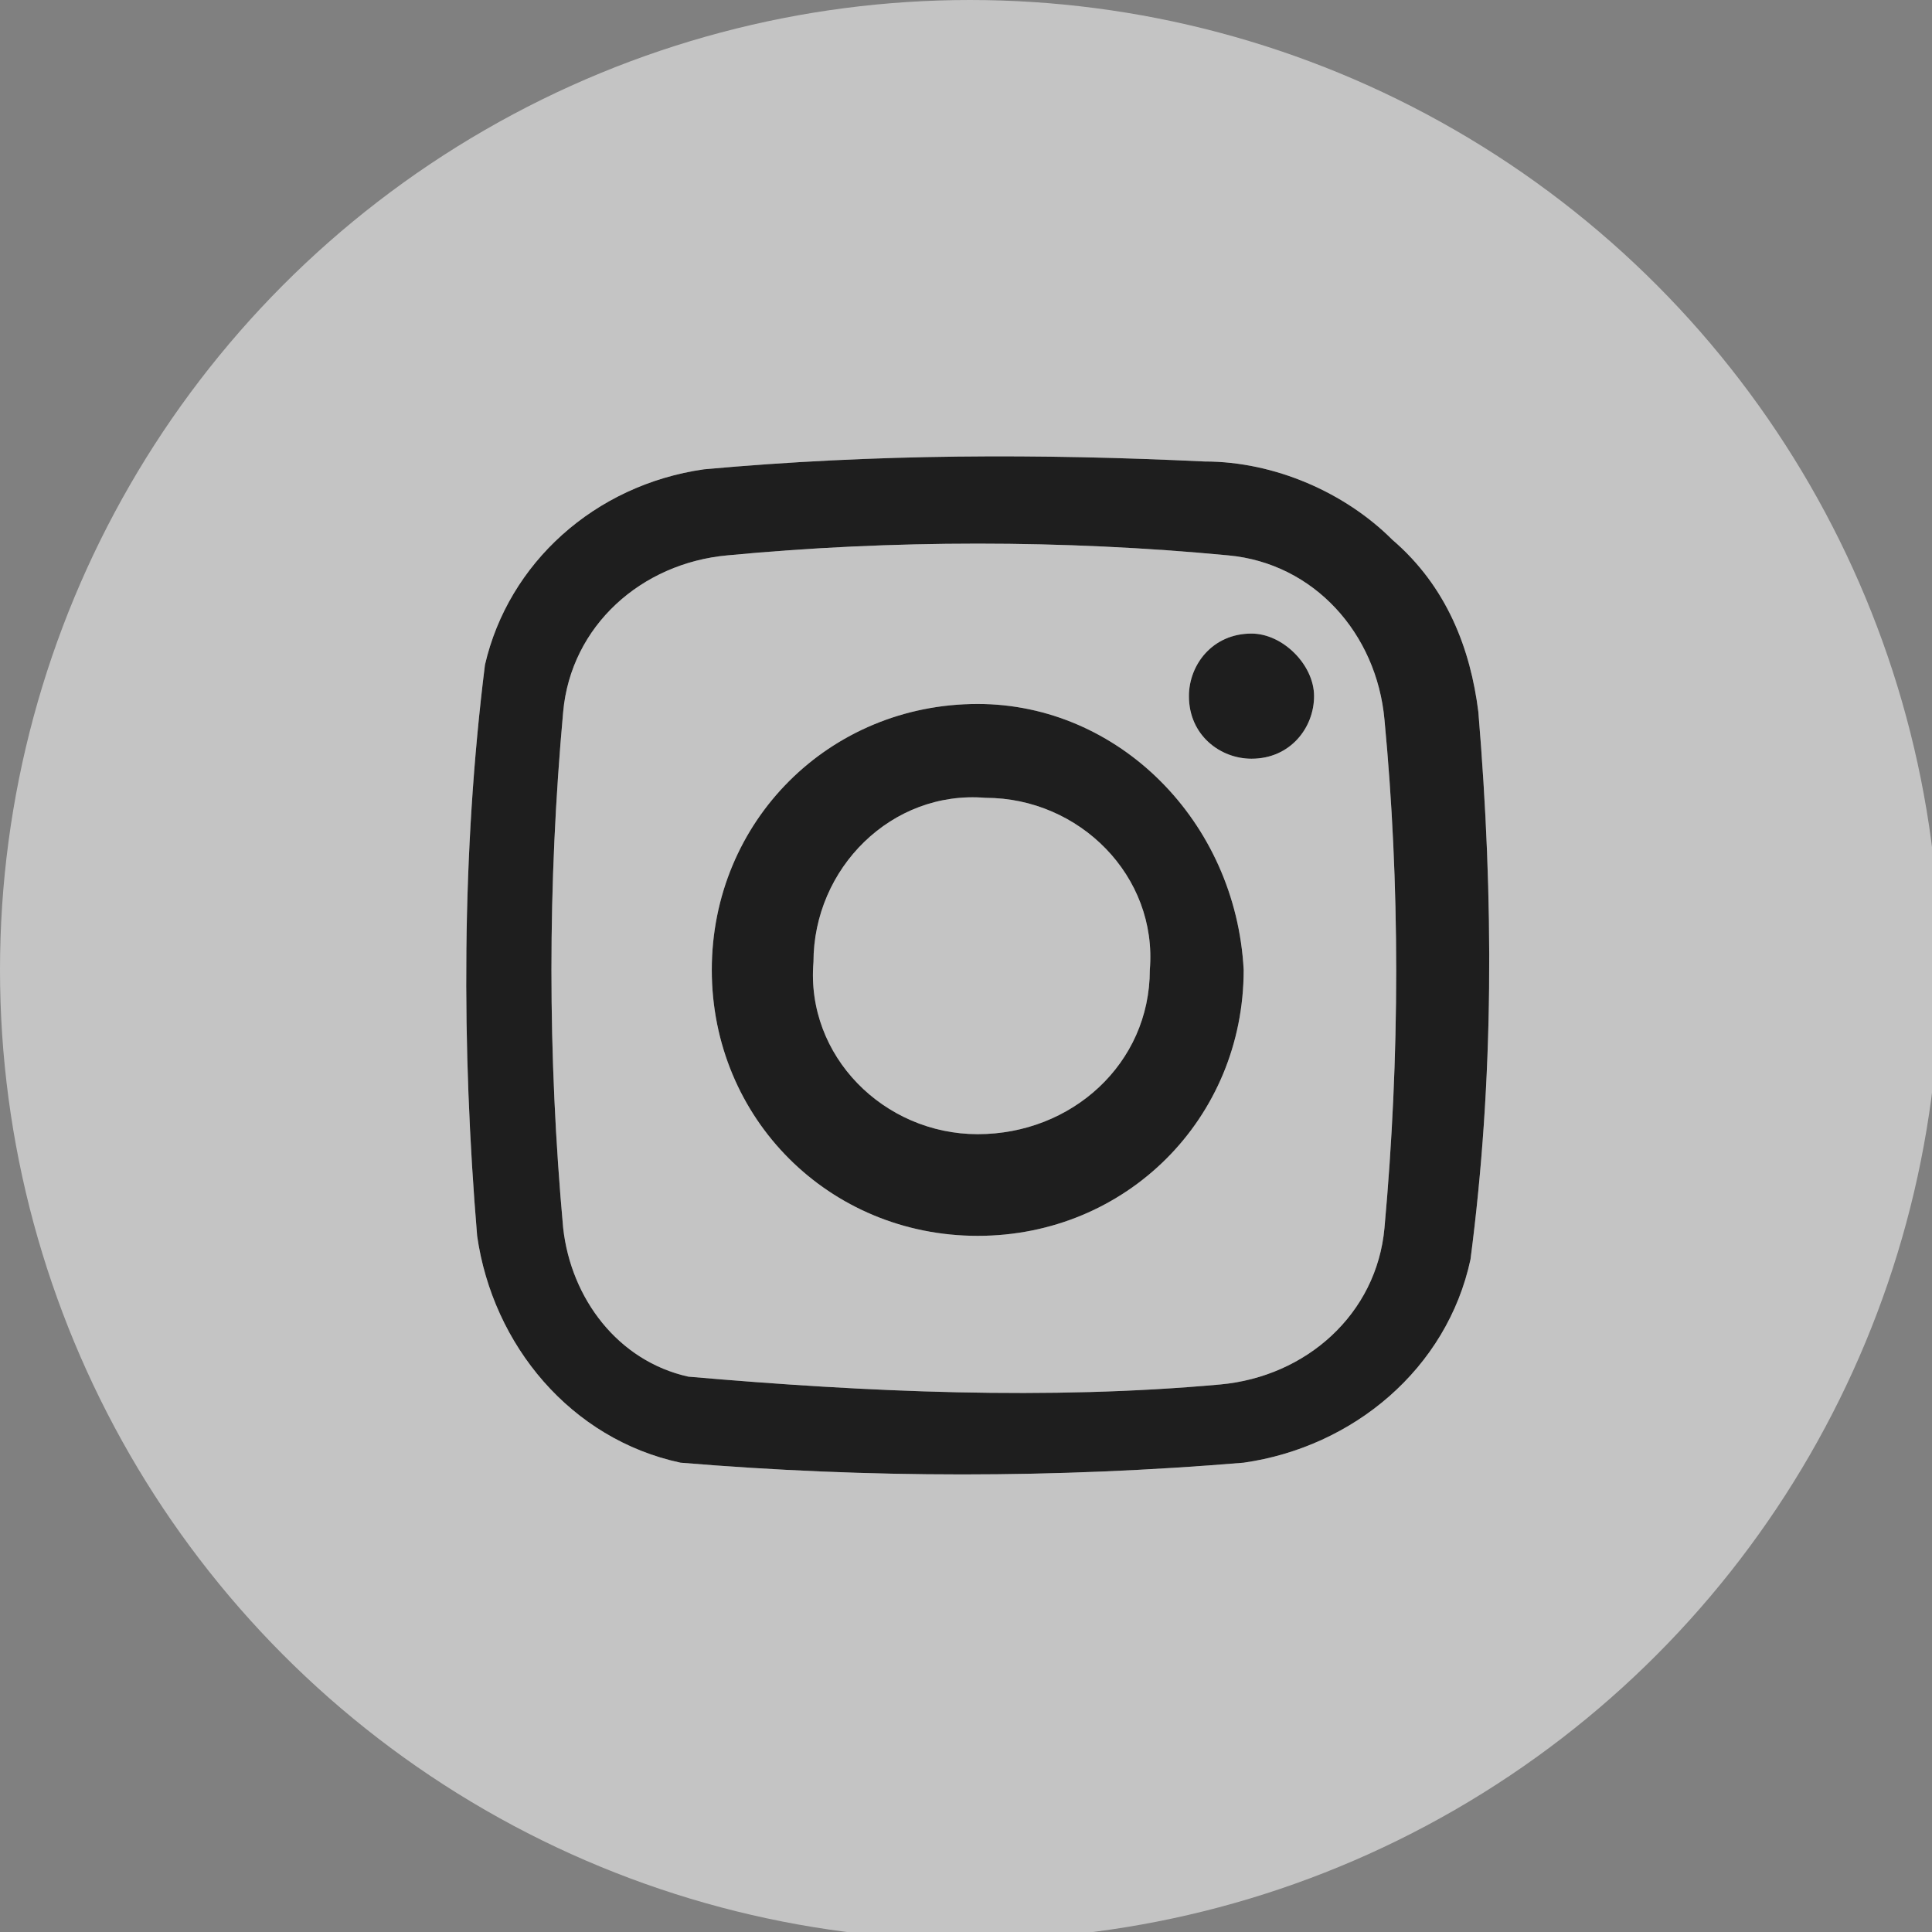
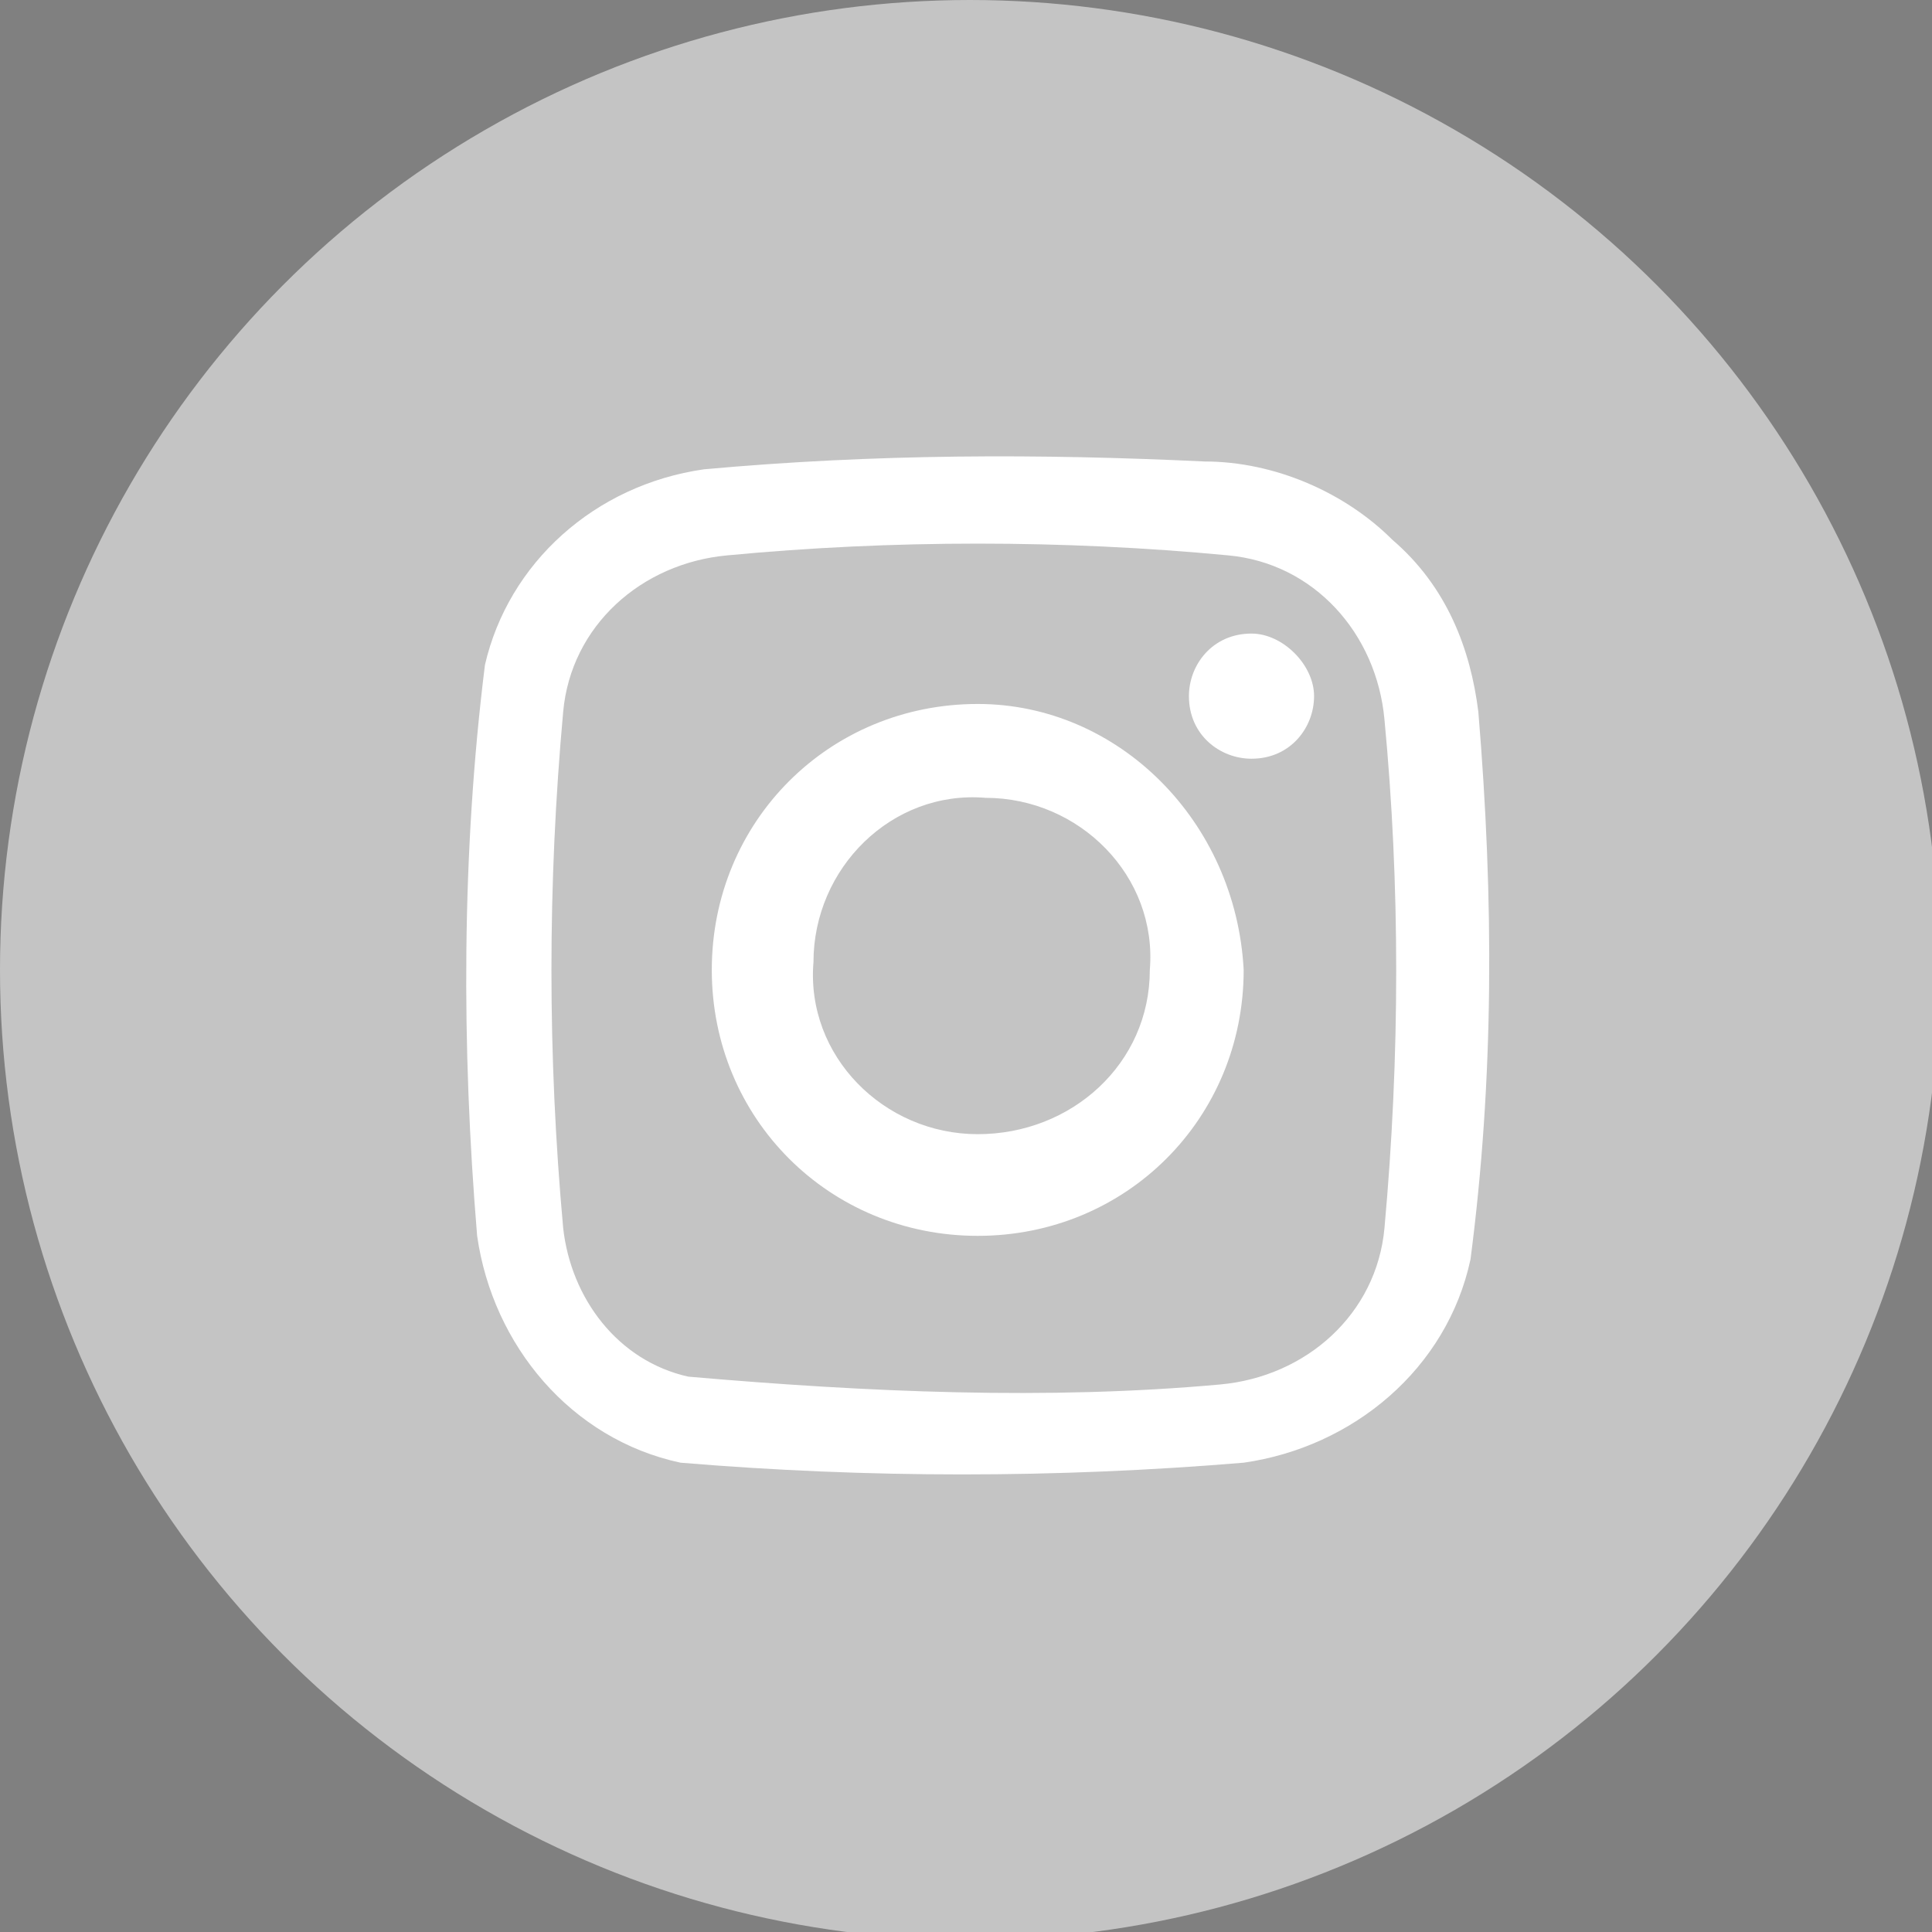
<svg xmlns="http://www.w3.org/2000/svg" version="1.1" id="Calque_1" x="0px" y="0px" viewBox="0 0 24.7 24.7" style="enable-background:new 0 0 24.7 24.7;" xml:space="preserve">
  <rect x="0" y="0" width="24.7" height="24.7" fill="#808080" stroke="none" />
  <style type="text/css">
	.st0{fill:#C4C4C4;}
	.st1{fill:#FFFFFF;}
	.st2{fill:#1E1E1E;}
</style>
  <g id="Calque_2_1_">
    <g id="Layer_1">
      <circle class="st0" cx="12.4" cy="12.4" r="12.4" />
      <path class="st1" d="M18.9,9.1c-0.1-0.8-0.4-1.6-1.1-2.2c-0.6-0.6-1.5-1-2.4-1C13.3,5.8,11.2,5.8,9,6C7.6,6.2,6.5,7.2,6.2,8.5    c-0.3,2.4-0.3,4.9-0.1,7.3c0.2,1.4,1.2,2.6,2.6,2.9c2.4,0.2,4.8,0.2,7.2,0c1.4-0.2,2.6-1.2,2.9-2.6C19.1,13.8,19.1,11.5,18.9,9.1z     M17.7,15.7c-0.1,1.1-1,1.9-2.1,2c-2.2,0.2-4.5,0.1-6.8-0.1c-0.9-0.2-1.5-1-1.6-1.9c-0.2-2.2-0.2-4.4,0-6.6c0.1-1.1,1-1.9,2.1-2    c2.1-0.2,4.3-0.2,6.4,0c1.1,0.1,1.9,1,2,2.1C17.9,11.3,17.9,13.5,17.7,15.7z M12.5,9c-1.9,0-3.4,1.5-3.4,3.4s1.5,3.4,3.4,3.4    s3.4-1.5,3.4-3.4l0,0C15.8,10.5,14.3,9,12.5,9z M12.5,14.5c-1.2,0-2.2-1-2.1-2.2c0-1.2,1-2.2,2.2-2.1c1.2,0,2.2,1,2.1,2.2    C14.7,13.6,13.7,14.5,12.5,14.5C12.5,14.6,12.5,14.6,12.5,14.5L12.5,14.5z M16.8,8.9c0,0.4-0.3,0.8-0.8,0.8    c-0.4,0-0.8-0.3-0.8-0.8c0-0.4,0.3-0.8,0.8-0.8c0,0,0,0,0,0C16.4,8.1,16.8,8.5,16.8,8.9L16.8,8.9z" />
-       <path class="st2" d="M18.9,9.1c-0.1-0.8-0.4-1.6-1.1-2.2c-0.6-0.6-1.5-1-2.4-1C13.3,5.8,11.2,5.8,9,6C7.6,6.2,6.5,7.2,6.2,8.5    c-0.3,2.4-0.3,4.9-0.1,7.3c0.2,1.4,1.2,2.6,2.6,2.9c2.4,0.2,4.8,0.2,7.2,0c1.4-0.2,2.6-1.2,2.9-2.6C19.1,13.8,19.1,11.5,18.9,9.1z     M17.7,15.7c-0.1,1.1-1,1.9-2.1,2c-2.2,0.2-4.5,0.1-6.8-0.1c-0.9-0.2-1.5-1-1.6-1.9c-0.2-2.2-0.2-4.4,0-6.6c0.1-1.1,1-1.9,2.1-2    c2.1-0.2,4.3-0.2,6.4,0c1.1,0.1,1.9,1,2,2.1C17.9,11.3,17.9,13.5,17.7,15.7z M12.5,9c-1.9,0-3.4,1.5-3.4,3.4s1.5,3.4,3.4,3.4    s3.4-1.5,3.4-3.4l0,0C15.8,10.5,14.3,9,12.5,9z M12.5,14.5c-1.2,0-2.2-1-2.1-2.2c0-1.2,1-2.2,2.2-2.1c1.2,0,2.2,1,2.1,2.2    C14.7,13.6,13.7,14.5,12.5,14.5C12.5,14.6,12.5,14.6,12.5,14.5L12.5,14.5z M16.8,8.9c0,0.4-0.3,0.8-0.8,0.8    c-0.4,0-0.8-0.3-0.8-0.8c0-0.4,0.3-0.8,0.8-0.8c0,0,0,0,0,0C16.4,8.1,16.8,8.5,16.8,8.9L16.8,8.9z" />
    </g>
  </g>
</svg>